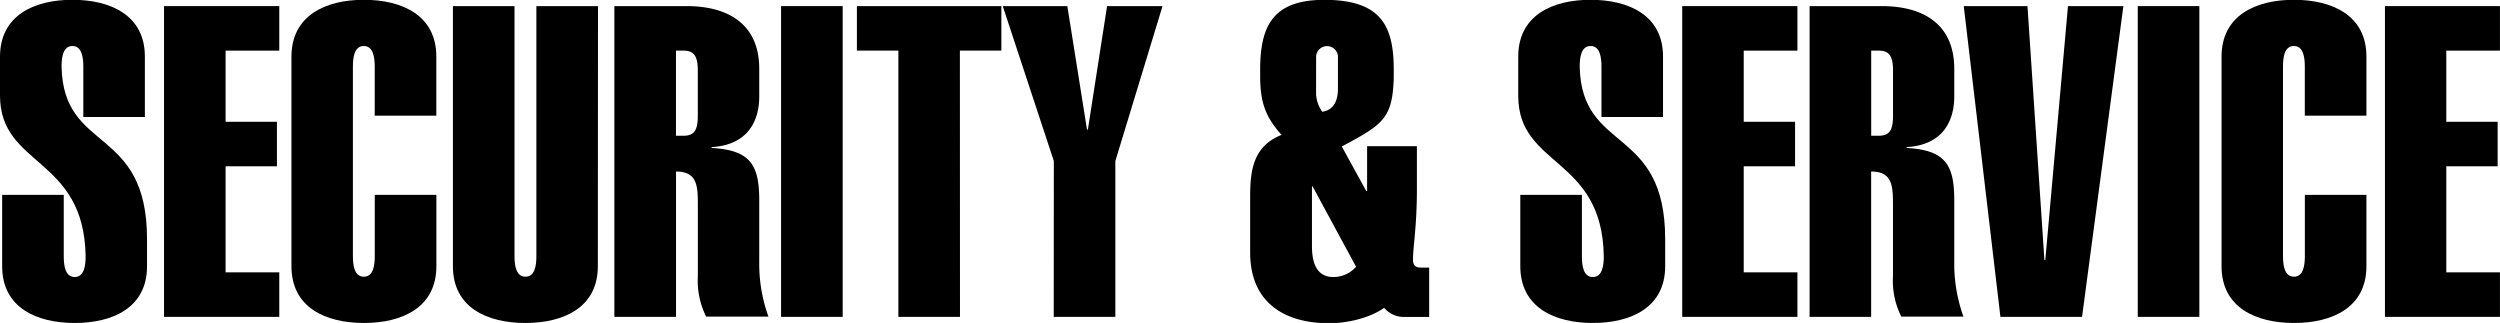
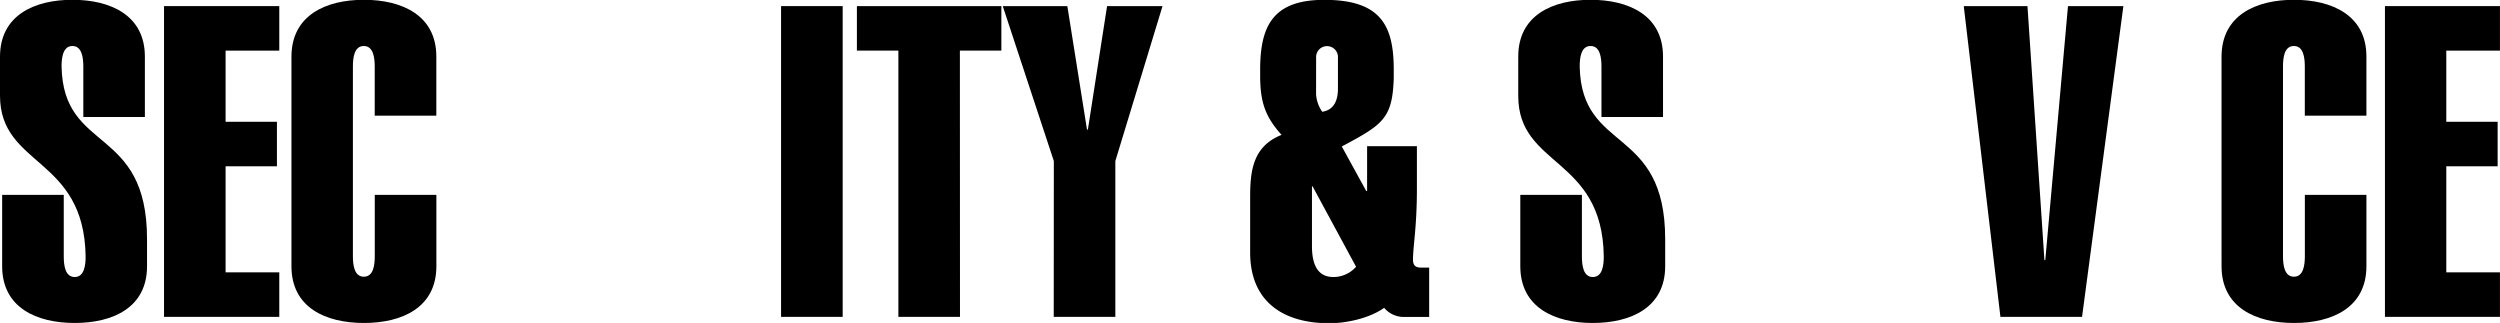
<svg xmlns="http://www.w3.org/2000/svg" viewBox="0 0 486.96 62.9">
  <title>SECURITY</title>
  <g id="レイヤー_2" data-name="レイヤー 2">
    <g id="レイヤー_1-2" data-name="レイヤー 1">
      <g>
        <path d="M17.68,33.83V24c0-1.7-.26-4-2.12-4s-2.12,2.29-2.12,4C13.77,41,30.09,35.36,30.09,57.63V62.9C30.09,71,23.38,73.95,16,73.95S1.87,71,1.87,62.9V49h12v12c0,1.7.26,4,2.13,4s2.13-2.29,2.13-4C17.85,41.48,1.45,43.6,1.45,29.66V22.09C1.45,14,8.16,11,15.56,11s14.11,3,14.11,11.05V33.83Z" transform="translate(-1.45 -11.04)" />
        <path d="M33.4,72.76V12.23H55.85V20.9H45.39V34.76h10v8.67h-10V64.09H55.85v8.67Z" transform="translate(-1.45 -11.04)" />
        <path d="M86.45,49V62.9c0,8.08-6.72,11.05-14.11,11.05S58.22,71,58.22,62.9V22.09C58.22,14,64.94,11,72.33,11s14.11,3,14.11,11.05V33.57h-12V24c0-1.7-.26-4-2.13-4s-2.12,2.29-2.12,4V60.94c0,1.7.25,4,2.13,4s2.13-2.29,2.13-4V49Z" transform="translate(-1.45 -11.04)" />
-         <path d="M117.9,62.9c0,8.08-6.72,11.05-14.11,11.05S89.67,71,89.67,62.9V12.23h12V60.94c0,1.7.25,4,2.13,4s2.13-2.29,2.13-4V12.23h12Z" transform="translate(-1.45 -11.04)" />
-         <path d="M121.12,72.76V12.23h14.11c7.39,0,14.11,3,14.11,12.24v5.36c0,4.51-2,9.44-9.27,9.86v.17c7.56.42,9.27,3.31,9.27,10.2V62a30.18,30.18,0,0,0,1.79,10.71H139a15.54,15.54,0,0,1-1.62-7.82V51.17c0-3.74,0-6.72-4.25-6.72V72.76Zm12-35.28h1.45c2,0,2.8-.94,2.8-3.83V24.73c0-2.89-.85-3.83-2.8-3.83h-1.45Z" transform="translate(-1.45 -11.04)" />
        <path d="M153.59,72.76V12.23h12V72.76Z" transform="translate(-1.45 -11.04)" />
        <path d="M188.44,72.76h-12V20.9h-8.08V12.23h28.14V20.9h-8.08Z" transform="translate(-1.45 -11.04)" />
        <path d="M206.72,42.41l-9.95-30.18h12.58l3.83,24.06h.17l3.74-24.06h10.8L218.7,42.41V72.76h-12Z" transform="translate(-1.45 -11.04)" />
        <path d="M277.44,39.52v8.25c0,7.65-.76,11.14-.76,13.86,0,1.1.51,1.53,1.53,1.53h1.62v9.61h-4.67A5,5,0,0,1,271.06,71c-2.8,2-7.22,3-10.71,3-9,0-15.39-4.25-15.39-13.77V49.38c0-5.19.59-9.86,6.12-12.07-3.4-3.74-4.08-6.72-4.17-11v-1.7c0-8.59,2.55-13.6,12.5-13.6,11,0,13.52,5,13.52,13.6v1.7c-.26,7.82-2.12,9-10.12,13.26l4.76,8.67h.17V39.52Zm-20.32,7.82H257V59c0,3.4,1,6,4.17,6a5.88,5.88,0,0,0,4.42-2Zm.68-18A6.61,6.61,0,0,0,259,32.81c1.7-.25,3.06-1.45,3.06-4.51v-6a2.13,2.13,0,1,0-4.25,0Z" transform="translate(-1.45 -11.04)" />
        <path d="M313.39,33.83V24c0-1.7-.25-4-2.12-4s-2.12,2.29-2.12,4C309.48,41,325.8,35.36,325.8,57.63V62.9c0,8.08-6.72,11.05-14.11,11.05s-14.11-3-14.11-11.05V49h12v12c0,1.7.25,4,2.13,4s2.13-2.29,2.13-4c-.25-19.47-16.66-17.34-16.66-31.28V22.09C297.16,14,303.87,11,311.27,11s14.11,3,14.11,11.05V33.83Z" transform="translate(-1.45 -11.04)" />
-         <path d="M329.12,72.76V12.23h22.44V20.9H341.1V34.76h10v8.67h-10V64.09h10.46v8.67Z" transform="translate(-1.45 -11.04)" />
-         <path d="M353.93,72.76V12.23H368c7.4,0,14.11,3,14.11,12.24v5.36c0,4.51-2,9.44-9.27,9.86v.17c7.57.42,9.27,3.31,9.27,10.2V62a30.2,30.2,0,0,0,1.79,10.71H371.79a15.54,15.54,0,0,1-1.62-7.82V51.17c0-3.74,0-6.72-4.25-6.72V72.76Zm12-35.28h1.45c2,0,2.8-.94,2.8-3.83V24.73c0-2.89-.85-3.83-2.8-3.83h-1.45Z" transform="translate(-1.45 -11.04)" />
        <path d="M399.67,61.71h.17l4.42-49.47h10.79L407,72.76h-15.9l-7.14-60.52h12.41Z" transform="translate(-1.45 -11.04)" />
-         <path d="M417.85,72.76V12.23h12V72.76Z" transform="translate(-1.45 -11.04)" />
        <path d="M462.39,49V62.9c0,8.08-6.71,11.05-14.11,11.05s-14.11-3-14.11-11.05V22.09C434.17,14,440.89,11,448.28,11s14.11,3,14.11,11.05V33.57h-12V24c0-1.7-.25-4-2.13-4s-2.12,2.29-2.12,4V60.94c0,1.7.26,4,2.13,4s2.13-2.29,2.13-4V49Z" transform="translate(-1.45 -11.04)" />
        <path d="M466,72.76V12.23H488.4V20.9H477.95V34.76h10v8.67h-10V64.09H488.4v8.67Z" transform="translate(-1.45 -11.04)" />
      </g>
    </g>
  </g>
</svg>